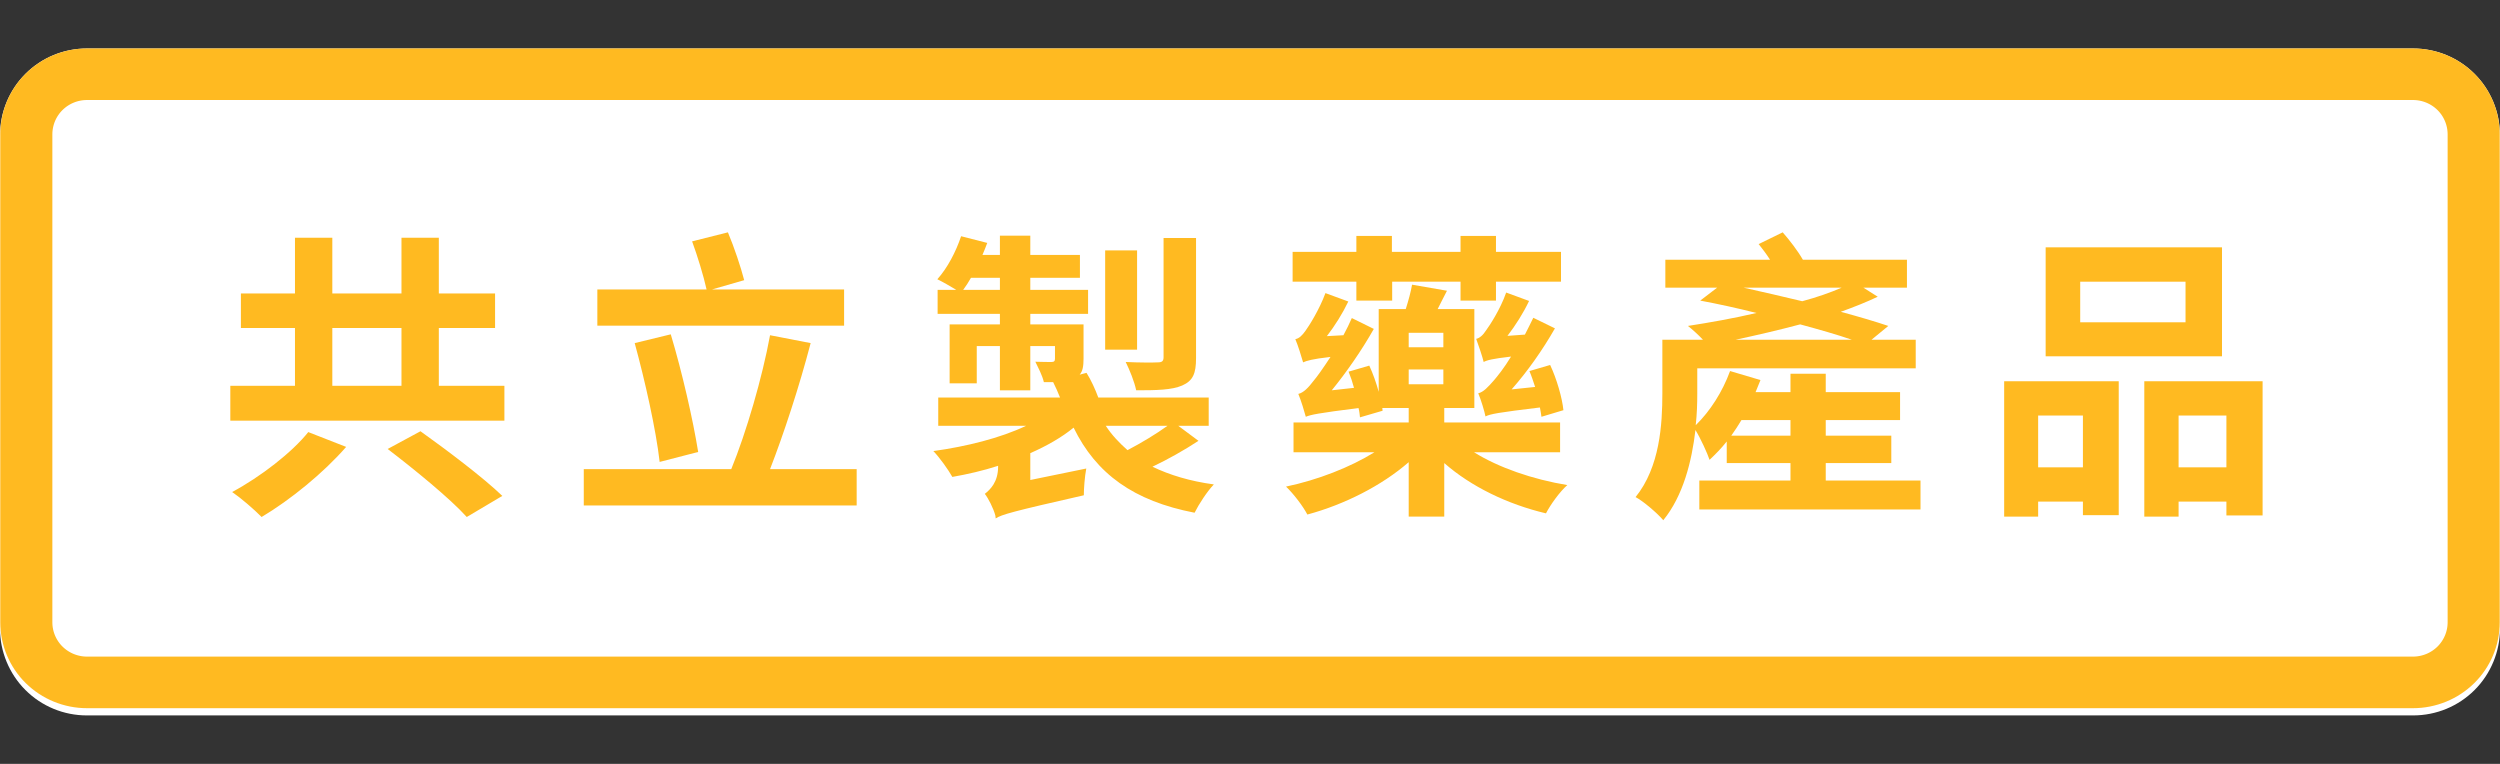
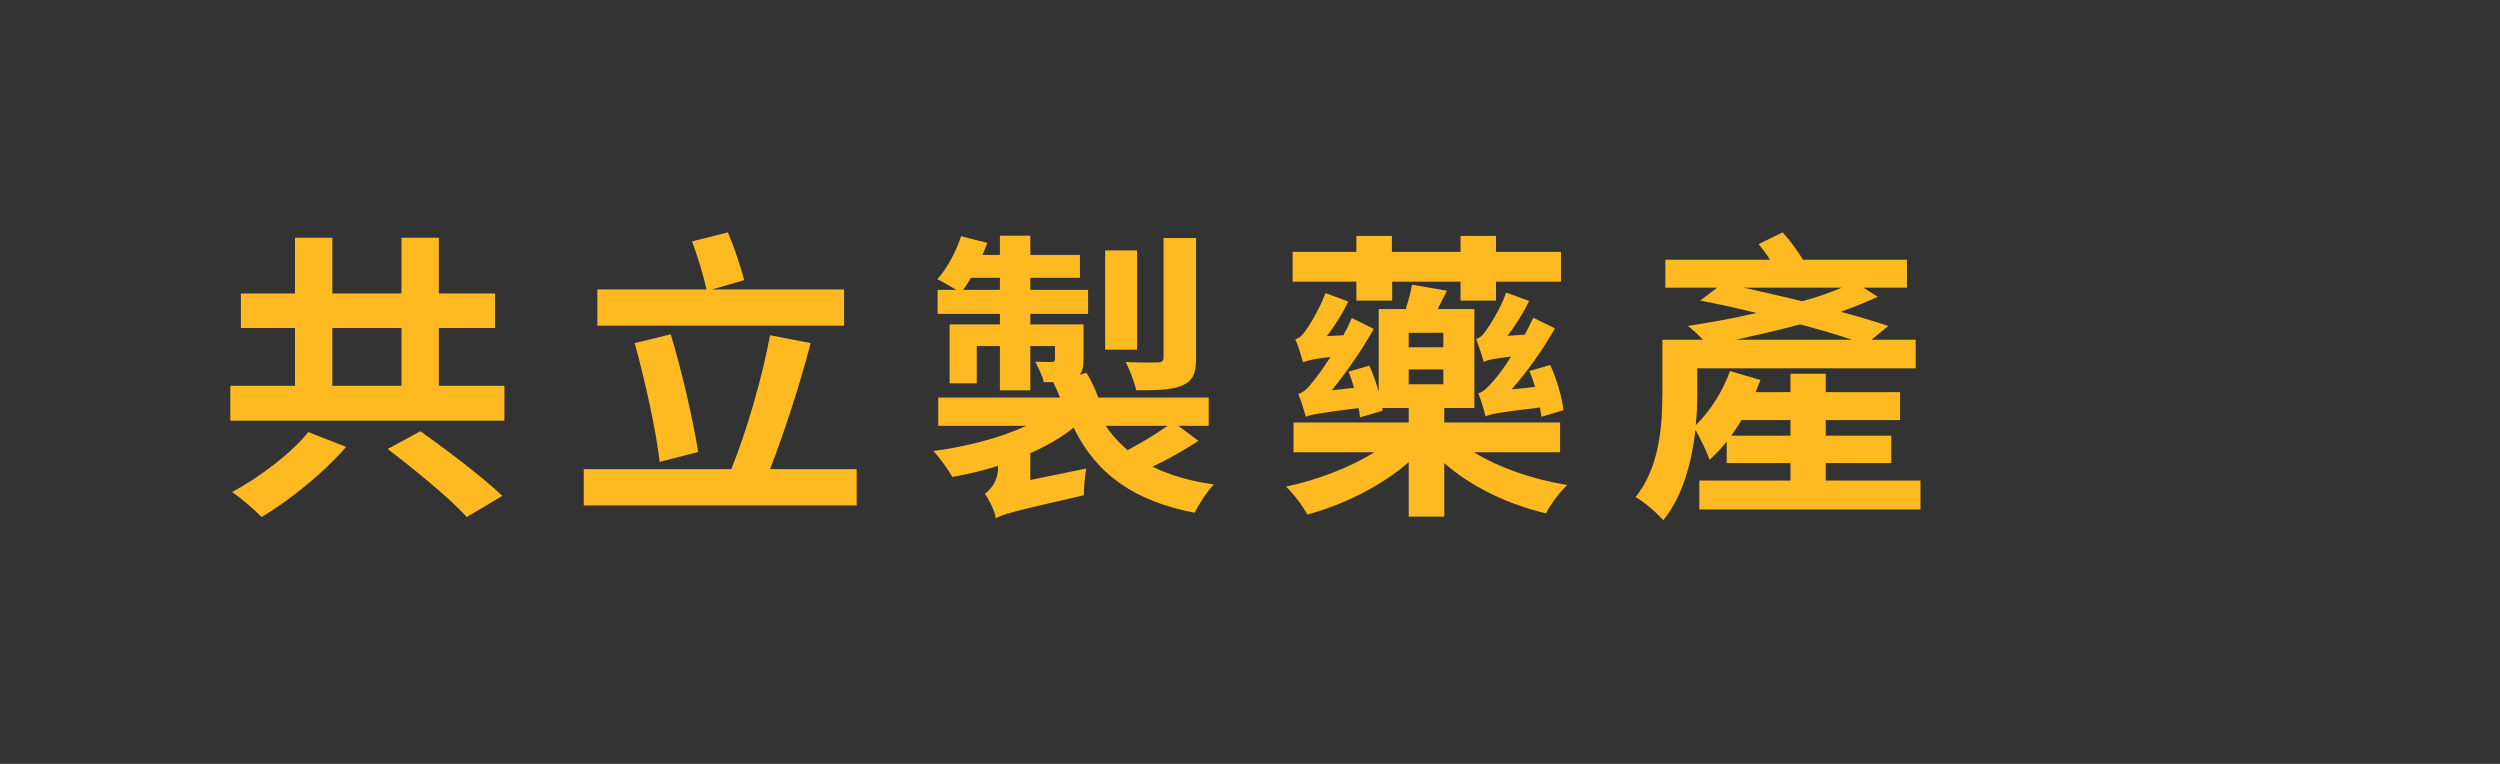
<svg xmlns="http://www.w3.org/2000/svg" height="33" version="1.0" viewBox="0 0 108 33" width="108">
  <rect x="0" y="0" width="108" height="33" fill="#333333" stroke="none" />
  <defs>
    <clipPath id="a">
      <path d="M 0 2.094 L 108 2.094 L 108 30.906 L 0 30.906 Z M 0 2.094" />
    </clipPath>
    <clipPath id="b">
      <path d="M 3.75 2.094 L 104.25 2.094 C 105.246 2.094 106.199 2.488 106.902 3.191 C 107.605 3.895 108 4.852 108 5.844 L 108 27.156 C 108 28.148 107.605 29.105 106.902 29.809 C 106.199 30.512 105.246 30.906 104.25 30.906 L 3.75 30.906 C 2.754 30.906 1.801 30.512 1.098 29.809 C 0.395 29.105 0 28.148 0 27.156 L 0 5.844 C 0 4.852 0.395 3.895 1.098 3.191 C 1.801 2.488 2.754 2.094 3.75 2.094 Z M 3.75 2.094" />
    </clipPath>
    <clipPath id="c">
      <path d="M 0.012 2.094 L 108 2.094 L 108 30.594 L 0.012 30.594 Z M 0.012 2.094" />
    </clipPath>
    <clipPath id="d">
-       <path d="M 3.762 2.094 L 104.238 2.094 C 105.234 2.094 106.188 2.484 106.891 3.18 C 107.594 3.875 107.988 4.82 107.988 5.805 L 107.988 26.887 C 107.988 27.867 107.594 28.812 106.891 29.508 C 106.188 30.203 105.234 30.594 104.238 30.594 L 3.762 30.594 C 2.766 30.594 1.812 30.203 1.109 29.508 C 0.406 28.812 0.012 27.867 0.012 26.887 L 0.012 5.805 C 0.012 4.82 0.406 3.875 1.109 3.18 C 1.812 2.484 2.766 2.094 3.762 2.094 Z M 3.762 2.094" />
-     </clipPath>
+       </clipPath>
  </defs>
  <g clip-path="url(#a)">
    <g clip-path="url(#b)">
-       <path d="M 0 2.094 L 108 2.094 L 108 30.906 L 0 30.906 Z M 0 2.094" fill="#fff" />
-     </g>
+       </g>
  </g>
  <g clip-path="url(#c)">
    <g clip-path="url(#d)">
-       <path d="M 5.001 -0.001 L 138.969 -0.001 C 140.297 -0.001 141.568 0.525 142.506 1.462 C 143.443 2.399 143.969 3.673 143.969 5 L 143.969 33.409 C 143.969 34.731 143.443 36.005 142.506 36.942 C 141.568 37.879 140.297 38.405 138.969 38.405 L 5.001 38.405 C 3.672 38.405 2.402 37.879 1.464 36.942 C 0.527 36.005 0.001 34.731 0.001 33.409 L 0.001 5 C 0.001 3.673 0.527 2.399 1.464 1.462 C 2.402 0.525 3.672 -0.001 5.001 -0.001 Z M 5.001 -0.001" fill="none" stroke="#ffba21" stroke-width="6" transform="matrix(.75 0 0 .742 .011 2.095)" />
-     </g>
+       </g>
  </g>
  <g fill="#ffba21">
    <g>
      <g>
        <path d="M 3.965 -2.523 C 3.273 -1.652 1.898 -0.586 0.676 0.066 C 1.039 0.312 1.613 0.805 1.949 1.145 C 3.199 0.402 4.629 -0.766 5.602 -1.883 Z M 7.395 -1.793 C 8.551 -0.91 10.098 0.352 10.812 1.145 L 12.348 0.234 C 11.527 -0.559 9.918 -1.77 8.812 -2.559 Z M 5.004 -7.02 L 7.992 -7.02 L 7.992 -4.523 L 5.004 -4.523 Z M 9.605 -4.523 L 9.605 -7.02 L 12.035 -7.02 L 12.035 -8.512 L 9.605 -8.512 L 9.605 -10.918 L 7.992 -10.918 L 7.992 -8.512 L 5.004 -8.512 L 5.004 -10.918 L 3.391 -10.918 L 3.391 -8.512 L 1.055 -8.512 L 1.055 -7.02 L 3.391 -7.02 L 3.391 -4.523 L 0.598 -4.523 L 0.598 -3.016 L 12.438 -3.016 L 12.438 -4.523 Z M 9.605 -4.523" transform="translate(9.352 21.189)" />
      </g>
    </g>
  </g>
  <g fill="#ffba21">
    <g>
      <g>
        <path d="M 11.855 -8.684 L 6.148 -8.684 L 7.539 -9.086 C 7.395 -9.645 7.109 -10.504 6.836 -11.152 L 5.289 -10.762 C 5.523 -10.125 5.785 -9.266 5.914 -8.684 L 1.195 -8.684 L 1.195 -7.121 L 11.855 -7.121 Z M 5.551 -1.664 C 5.328 -3.055 4.859 -5.109 4.367 -6.746 L 2.809 -6.367 C 3.25 -4.758 3.73 -2.625 3.887 -1.234 Z M 8.656 -0.922 C 9.242 -2.43 9.918 -4.484 10.41 -6.367 L 8.656 -6.707 C 8.32 -4.875 7.629 -2.508 6.98 -0.922 L 0.609 -0.922 L 0.609 0.648 L 12.398 0.648 L 12.398 -0.922 Z M 8.656 -0.922" transform="translate(24.61 21.189)" />
      </g>
    </g>
  </g>
  <g fill="#ffba21">
    <g>
      <g>
        <path d="M 11.801 -10.906 L 10.398 -10.906 L 10.398 -5.758 C 10.398 -5.59 10.332 -5.535 10.152 -5.535 C 9.969 -5.523 9.344 -5.523 8.762 -5.551 C 8.93 -5.211 9.137 -4.707 9.215 -4.328 C 10.098 -4.328 10.75 -4.34 11.203 -4.535 C 11.672 -4.742 11.801 -5.055 11.801 -5.719 Z M 9.254 -10.371 L 7.875 -10.371 L 7.875 -6.082 L 9.254 -6.082 Z M 10.566 -2.793 C 10.086 -2.445 9.438 -2.055 8.84 -1.742 C 8.488 -2.055 8.164 -2.391 7.902 -2.793 Z M 1.742 -8.668 C 1.859 -8.824 1.977 -9.008 2.078 -9.188 L 3.328 -9.188 L 3.328 -8.668 Z M 11.035 -2.793 L 12.348 -2.793 L 12.348 -4.016 L 7.578 -4.016 C 7.449 -4.367 7.266 -4.77 7.07 -5.082 L 6.773 -5.004 C 6.902 -5.148 6.941 -5.367 6.941 -5.691 L 6.941 -7.176 L 4.641 -7.176 L 4.641 -7.629 L 7.137 -7.629 L 7.137 -8.668 L 4.641 -8.668 L 4.641 -9.188 L 6.785 -9.188 L 6.785 -10.176 L 4.641 -10.176 L 4.641 -11.008 L 3.328 -11.008 L 3.328 -10.176 L 2.574 -10.176 C 2.652 -10.359 2.715 -10.516 2.781 -10.695 L 1.652 -10.984 C 1.43 -10.32 1.066 -9.617 0.625 -9.125 C 0.844 -9.02 1.184 -8.824 1.441 -8.668 L 0.637 -8.668 L 0.637 -7.629 L 3.328 -7.629 L 3.328 -7.176 L 1.156 -7.176 L 1.156 -4.629 L 2.328 -4.629 L 2.328 -6.238 L 3.328 -6.238 L 3.328 -4.328 L 4.641 -4.328 L 4.641 -6.238 L 5.707 -6.238 L 5.707 -5.691 C 5.707 -5.59 5.668 -5.551 5.551 -5.551 C 5.457 -5.551 5.16 -5.551 4.859 -5.562 C 4.977 -5.316 5.16 -4.977 5.227 -4.68 C 5.367 -4.68 5.512 -4.68 5.641 -4.68 L 5.629 -4.68 C 5.73 -4.473 5.836 -4.25 5.926 -4.016 L 0.664 -4.016 L 0.664 -2.793 L 4.457 -2.793 C 3.34 -2.262 1.871 -1.898 0.453 -1.703 C 0.727 -1.418 1.09 -0.91 1.273 -0.586 C 1.938 -0.703 2.613 -0.859 3.25 -1.066 L 3.25 -1.027 C 3.25 -0.363 2.91 -0.039 2.676 0.145 C 2.82 0.324 3.055 0.781 3.133 1.09 L 3.145 1.207 C 3.406 1.039 3.859 0.91 6.953 0.207 C 6.953 -0.066 6.992 -0.609 7.059 -0.949 L 4.641 -0.453 L 4.641 -1.613 C 5.344 -1.922 5.992 -2.289 6.512 -2.715 C 7.488 -0.715 9.109 0.453 11.738 0.961 C 11.918 0.598 12.281 0.039 12.57 -0.262 C 11.543 -0.402 10.672 -0.664 9.918 -1.027 C 10.578 -1.34 11.293 -1.742 11.906 -2.145 Z M 11.035 -2.793" transform="translate(39.868 21.189)" />
      </g>
    </g>
  </g>
  <g fill="#ffba21">
    <g>
      <g>
        <path d="M 12.414 -3.469 C 12.359 -4.004 12.125 -4.82 11.84 -5.422 L 10.945 -5.16 C 11.035 -4.953 11.113 -4.707 11.191 -4.473 L 10.176 -4.367 C 10.852 -5.133 11.516 -6.07 12.047 -7.004 L 11.113 -7.461 C 10.996 -7.227 10.879 -6.98 10.75 -6.734 L 9.996 -6.68 C 10.348 -7.137 10.684 -7.668 10.93 -8.188 L 9.941 -8.551 C 9.684 -7.812 9.215 -7.109 9.07 -6.914 C 8.941 -6.707 8.785 -6.578 8.645 -6.551 C 8.746 -6.277 8.918 -5.77 8.969 -5.551 C 9.109 -5.629 9.344 -5.691 10.152 -5.785 C 9.852 -5.289 9.555 -4.926 9.422 -4.77 C 9.148 -4.457 8.957 -4.25 8.734 -4.199 C 8.852 -3.926 9.008 -3.406 9.047 -3.199 C 9.242 -3.301 9.578 -3.367 11.398 -3.586 C 11.426 -3.445 11.449 -3.301 11.465 -3.184 Z M 3.469 -8.203 L 5.016 -8.203 L 5.016 -9.02 L 7.969 -9.02 L 7.969 -8.203 L 9.5 -8.203 L 9.5 -9.02 L 12.309 -9.02 L 12.309 -10.309 L 9.5 -10.309 L 9.5 -10.996 L 7.969 -10.996 L 7.969 -10.309 L 5.004 -10.309 L 5.004 -10.996 L 3.469 -10.996 L 3.469 -10.309 L 0.715 -10.309 L 0.715 -9.02 L 3.469 -9.02 Z M 7.227 -6.188 L 5.73 -6.188 L 5.73 -6.812 L 7.227 -6.812 Z M 5.73 -5.227 L 7.227 -5.227 L 7.227 -4.59 L 5.73 -4.59 Z M 12.27 -1.652 L 12.27 -2.938 L 7.266 -2.938 L 7.266 -3.562 L 8.566 -3.562 L 8.566 -7.836 L 6.98 -7.836 C 7.109 -8.086 7.238 -8.355 7.383 -8.629 L 5.875 -8.891 C 5.824 -8.59 5.719 -8.203 5.602 -7.836 L 4.434 -7.836 L 4.434 -4.262 C 4.328 -4.652 4.184 -5.055 4.027 -5.395 L 3.133 -5.133 C 3.223 -4.914 3.301 -4.68 3.367 -4.434 L 2.406 -4.328 C 3.043 -5.109 3.703 -6.059 4.223 -6.98 L 3.273 -7.449 C 3.172 -7.215 3.043 -6.953 2.91 -6.707 L 2.195 -6.668 C 2.535 -7.109 2.871 -7.641 3.121 -8.164 L 2.133 -8.527 C 1.871 -7.812 1.418 -7.098 1.273 -6.902 C 1.129 -6.695 0.988 -6.562 0.832 -6.539 C 0.949 -6.266 1.105 -5.758 1.168 -5.535 C 1.312 -5.602 1.559 -5.68 2.352 -5.77 C 2.039 -5.289 1.77 -4.914 1.637 -4.758 C 1.391 -4.434 1.184 -4.223 0.961 -4.172 C 1.078 -3.898 1.234 -3.379 1.285 -3.184 C 1.496 -3.273 1.809 -3.34 3.562 -3.562 C 3.602 -3.406 3.613 -3.273 3.625 -3.16 L 4.602 -3.445 L 4.59 -3.562 L 5.73 -3.562 L 5.73 -2.938 L 0.754 -2.938 L 0.754 -1.652 L 4.25 -1.652 C 3.199 -1 1.793 -0.453 0.43 -0.168 C 0.742 0.129 1.156 0.664 1.352 1.039 C 2.949 0.609 4.562 -0.207 5.73 -1.223 L 5.73 1.129 L 7.266 1.129 L 7.266 -1.184 C 8.422 -0.168 10.008 0.598 11.66 0.988 C 11.855 0.609 12.258 0.051 12.582 -0.234 C 11.086 -0.48 9.617 -0.988 8.551 -1.652 Z M 12.27 -1.652" transform="translate(55.126 21.189)" />
      </g>
    </g>
  </g>
  <g fill="#ffba21">
    <g>
      <g>
        <path d="M 4.406 -2.367 C 4.562 -2.586 4.707 -2.809 4.848 -3.043 L 6.965 -3.043 L 6.965 -2.367 Z M 4.59 -6.512 C 5.496 -6.707 6.445 -6.926 7.383 -7.176 C 8.203 -6.953 8.98 -6.734 9.617 -6.512 Z M 9.176 -8.762 C 8.695 -8.551 8.098 -8.344 7.473 -8.176 C 6.617 -8.383 5.758 -8.578 4.938 -8.762 Z M 8.488 -0.43 L 8.488 -1.184 L 11.32 -1.184 L 11.32 -2.367 L 8.488 -2.367 L 8.488 -3.043 L 11.699 -3.043 L 11.699 -4.25 L 8.488 -4.25 L 8.488 -5.043 L 6.965 -5.043 L 6.965 -4.25 L 5.457 -4.25 C 5.535 -4.434 5.602 -4.602 5.668 -4.77 L 4.355 -5.16 C 4.027 -4.262 3.496 -3.43 2.871 -2.82 C 2.926 -3.312 2.938 -3.77 2.938 -4.184 L 2.938 -5.277 L 12.375 -5.277 L 12.375 -6.512 L 10.465 -6.512 L 11.191 -7.109 C 10.605 -7.305 9.902 -7.512 9.137 -7.719 C 9.723 -7.93 10.27 -8.148 10.734 -8.371 L 10.113 -8.762 L 11.996 -8.762 L 11.996 -9.969 L 7.5 -9.969 C 7.277 -10.359 6.926 -10.812 6.629 -11.152 L 5.59 -10.645 C 5.746 -10.449 5.926 -10.215 6.082 -9.969 L 1.559 -9.969 L 1.559 -8.762 L 3.797 -8.762 L 3.066 -8.203 C 3.836 -8.059 4.68 -7.875 5.496 -7.668 C 4.496 -7.434 3.469 -7.254 2.535 -7.109 C 2.715 -6.965 2.977 -6.734 3.184 -6.512 L 1.43 -6.512 L 1.43 -4.199 C 1.43 -2.859 1.324 -1.016 0.273 0.285 C 0.598 0.453 1.234 1 1.469 1.285 C 2.328 0.234 2.703 -1.262 2.859 -2.613 C 3.082 -2.25 3.379 -1.598 3.469 -1.324 C 3.719 -1.559 3.977 -1.82 4.211 -2.117 L 4.211 -1.184 L 6.965 -1.184 L 6.965 -0.43 L 3.027 -0.43 L 3.027 0.82 L 12.582 0.82 L 12.582 -0.43 Z M 8.488 -0.43" transform="translate(70.384 21.189)" />
      </g>
    </g>
  </g>
  <g fill="#ffba21">
    <g>
      <g>
-         <path d="M 8.773 -7.266 L 4.223 -7.266 L 4.223 -9.02 L 8.773 -9.02 Z M 10.348 -10.504 L 2.73 -10.504 L 2.73 -5.797 L 10.348 -5.797 Z M 4.34 -3.238 L 4.34 -1 L 2.406 -1 L 2.406 -3.238 Z M 0.938 1.129 L 2.406 1.129 L 2.406 0.48 L 4.34 0.48 L 4.34 1.066 L 5.887 1.066 L 5.887 -4.719 L 0.938 -4.719 Z M 8.473 -1 L 8.473 -3.238 L 10.539 -3.238 L 10.539 -1 Z M 6.992 -4.719 L 6.992 1.129 L 8.473 1.129 L 8.473 0.48 L 10.539 0.48 L 10.539 1.078 L 12.102 1.078 L 12.102 -4.719 Z M 6.992 -4.719" transform="translate(85.642 21.189)" />
-       </g>
+         </g>
    </g>
  </g>
</svg>